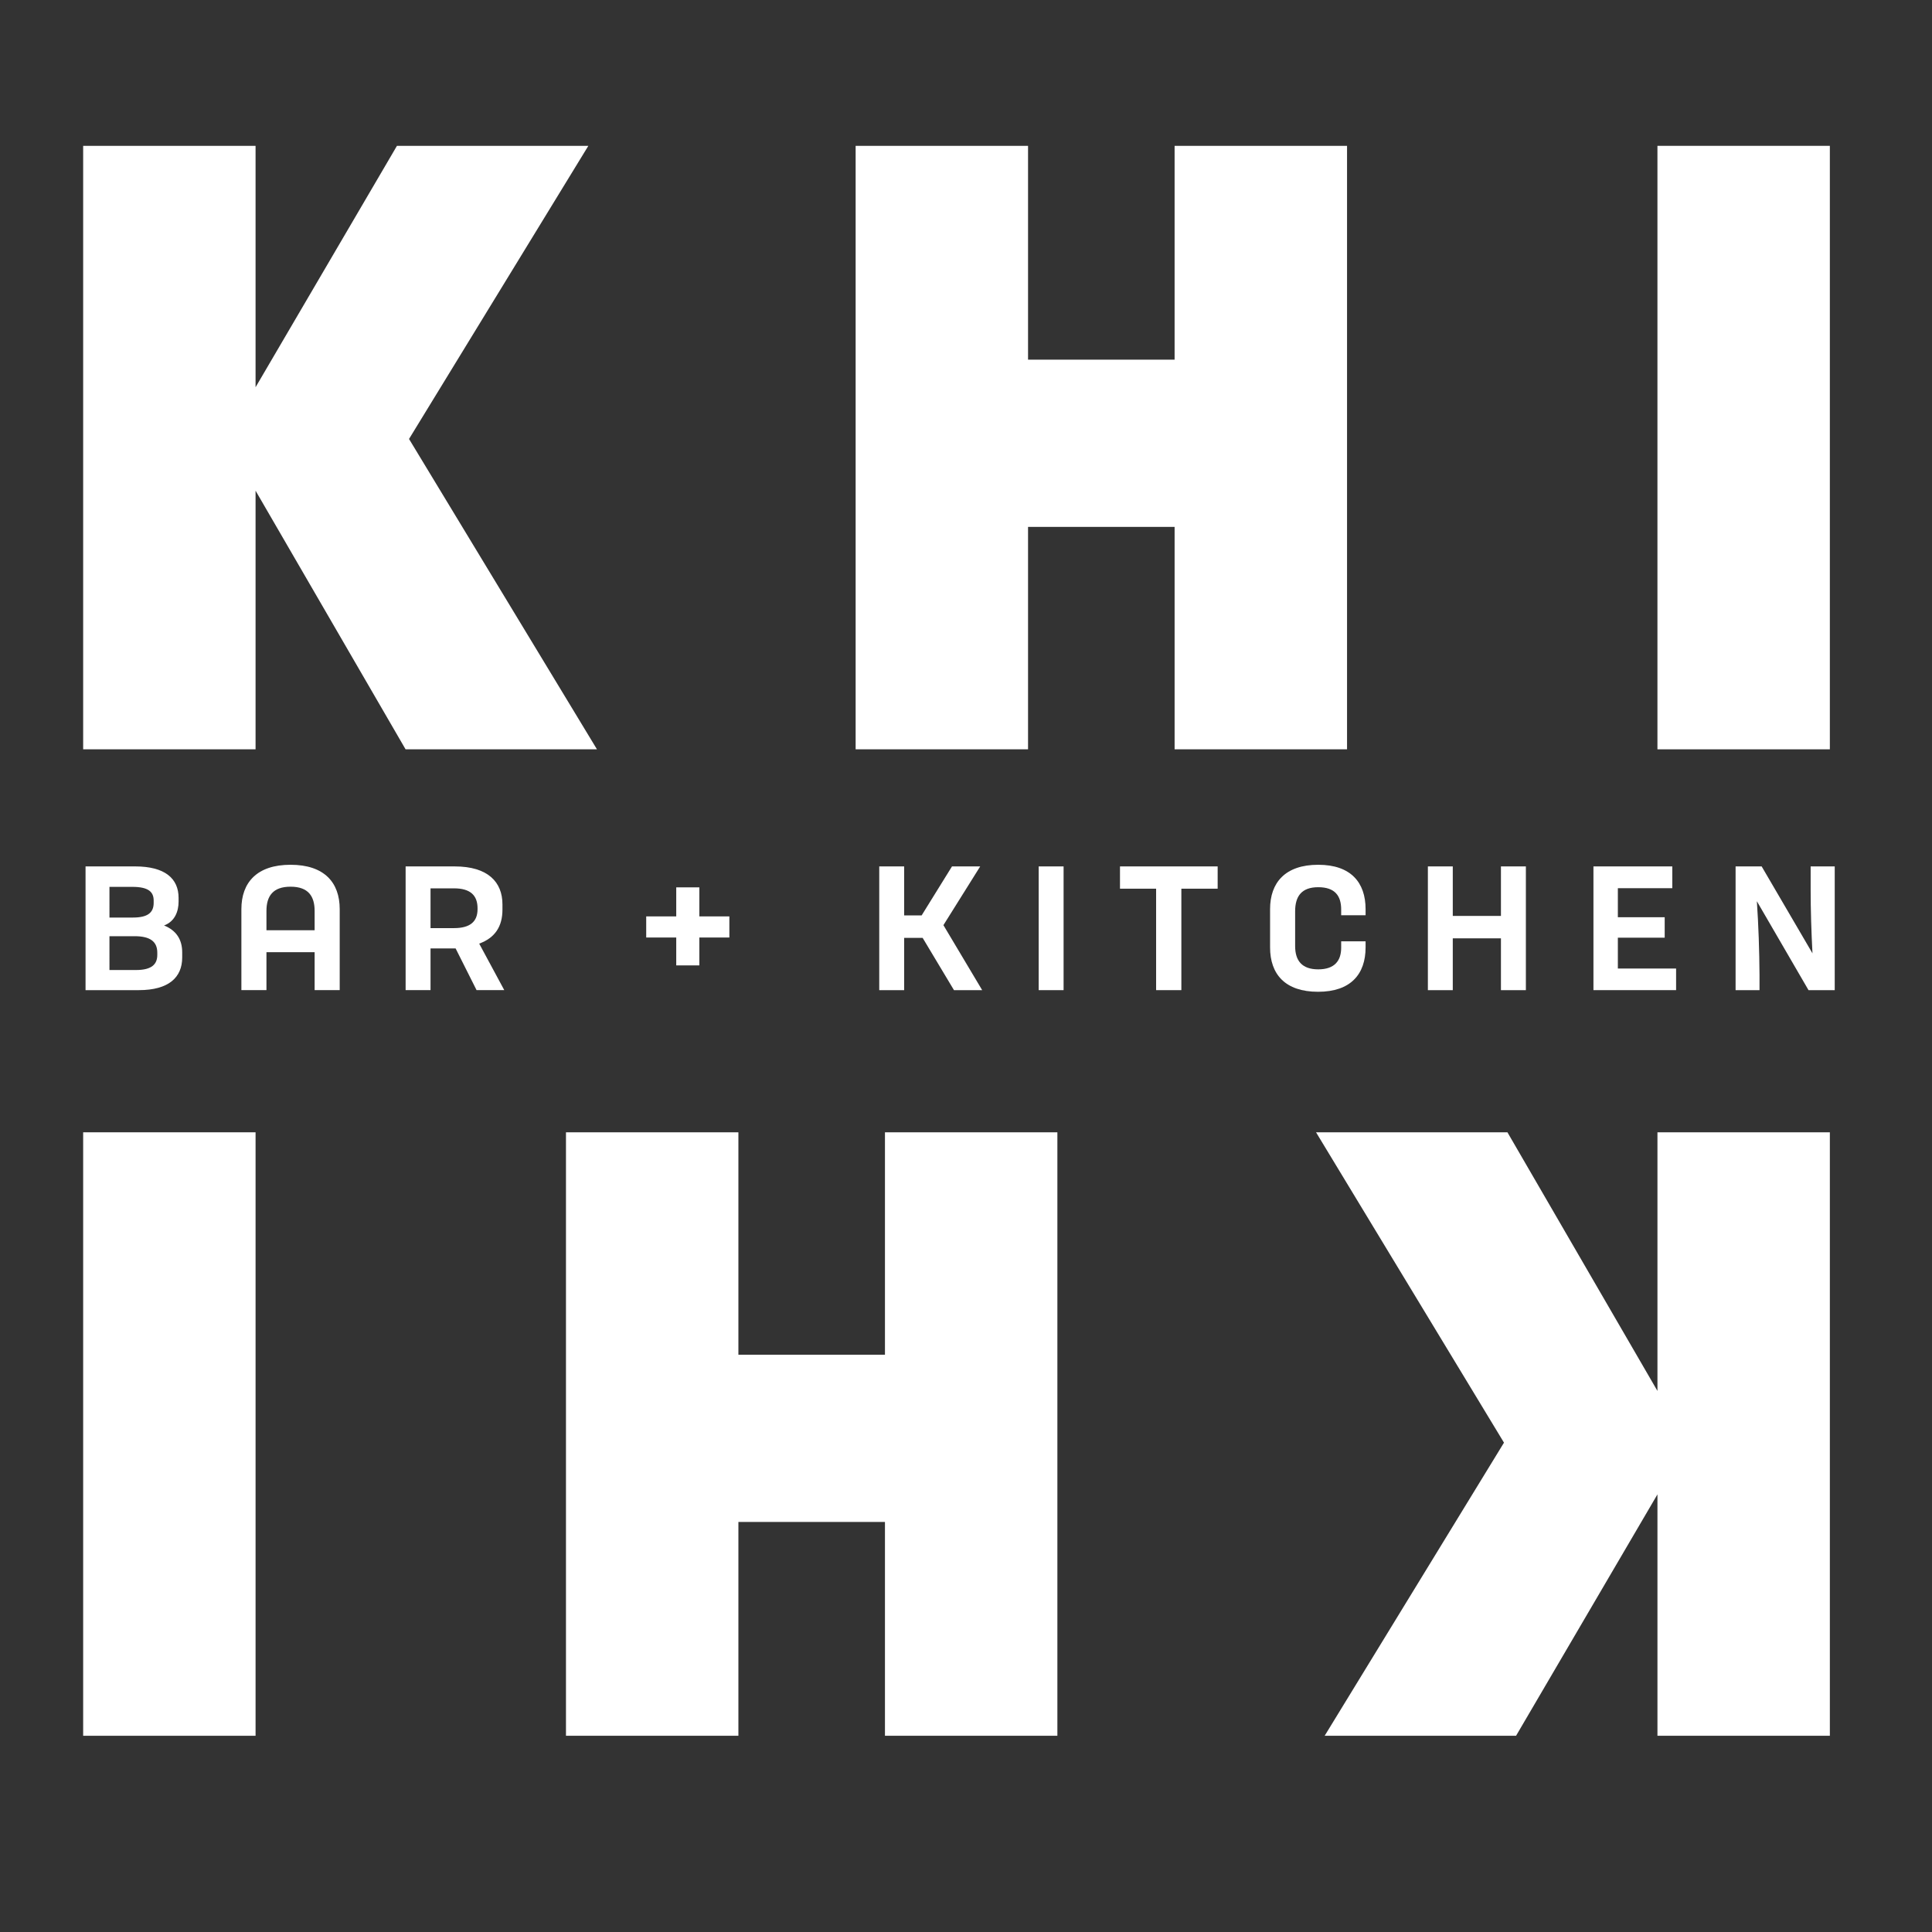
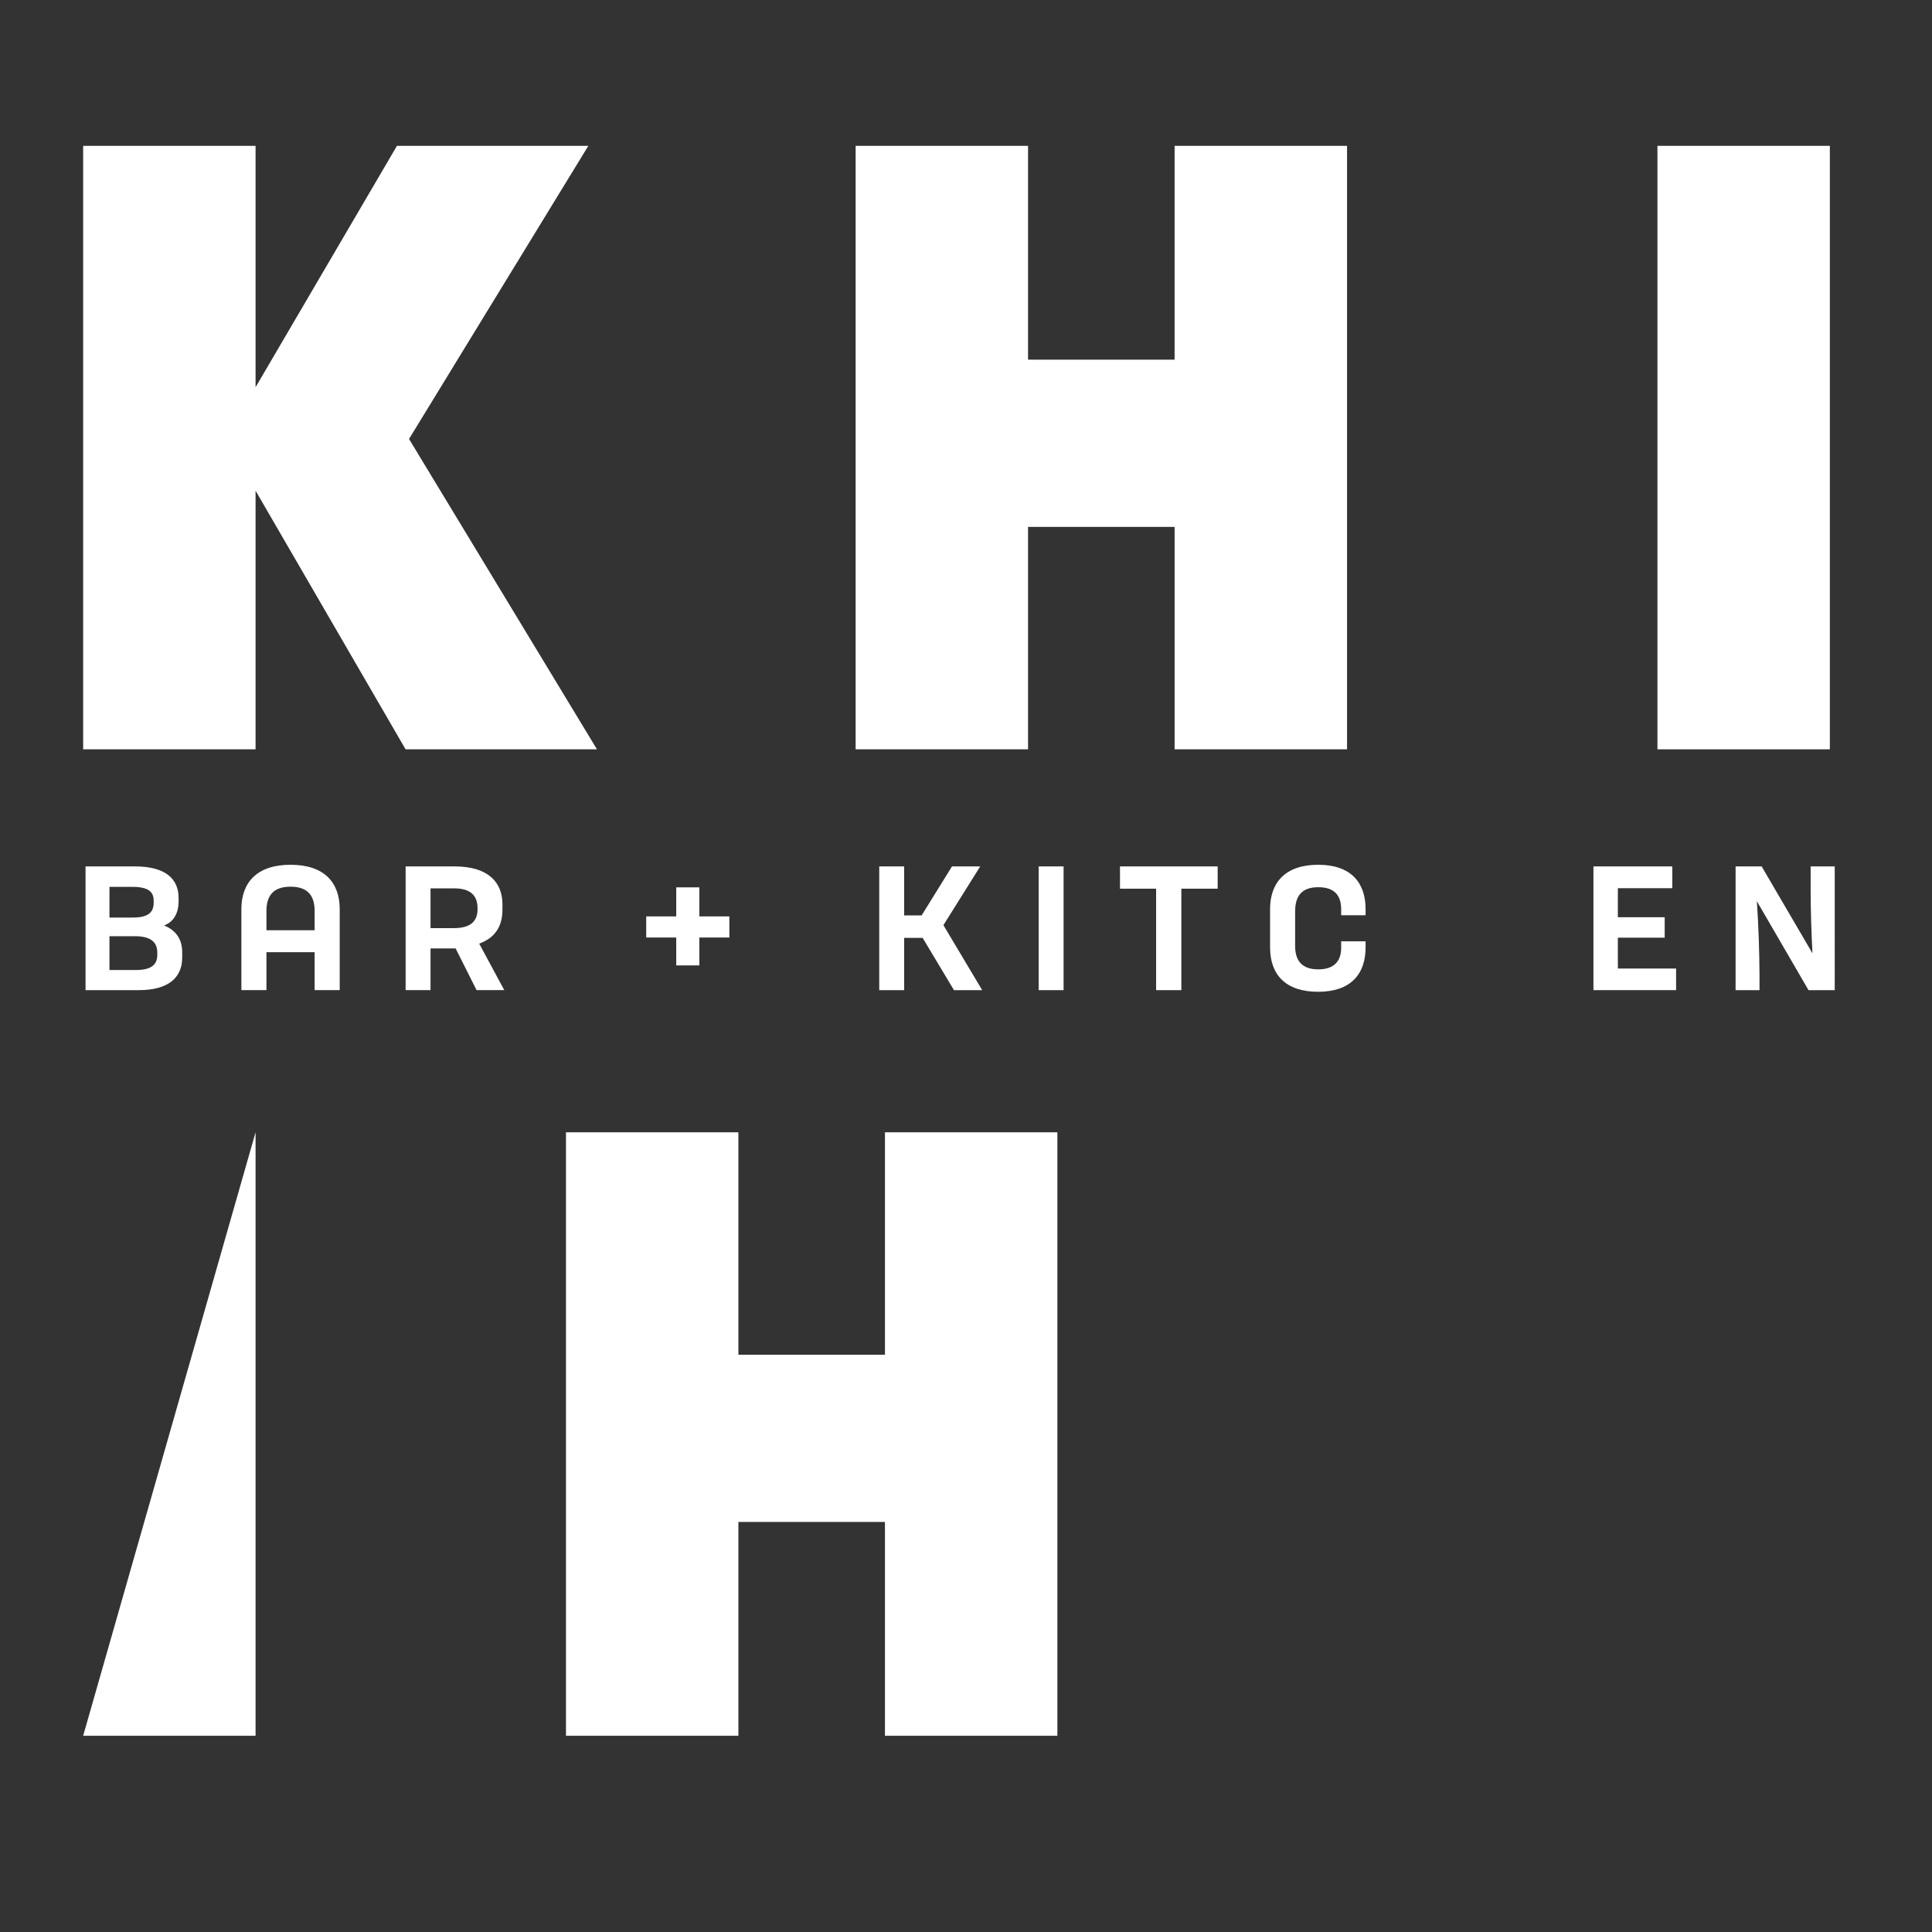
<svg xmlns="http://www.w3.org/2000/svg" xmlns:ns1="http://sodipodi.sourceforge.net/DTD/sodipodi-0.dtd" xmlns:ns2="http://www.inkscape.org/namespaces/inkscape" version="1.1" id="svg2" width="859.432" height="859.432" viewBox="0 0 859.432 859.432" ns1:docname="Khi Khi Logo.ai">
  <rect x="0" y="0" width="859.432" height="859.432" fill="#333333" stroke="none" />
  <defs id="defs6">
    <clipPath clipPathUnits="userSpaceOnUse" id="clipPath16">
      <path d="M 0,644.574 H 644.574 V 0 H 0 Z" id="path14" />
    </clipPath>
  </defs>
  <ns1:namedview id="namedview4" pagecolor="#ffffff" bordercolor="#000000" borderopacity="0.25" ns2:showpageshadow="2" ns2:pageopacity="0.0" ns2:pagecheckerboard="0" ns2:deskcolor="#d1d1d1" />
  <g id="g8" ns2:groupmode="layer" ns2:label="Khi Khi Logo" transform="matrix(1.333,0,0,-1.333,0,859.432)">
    <g id="g10">
      <g id="g12" clip-path="url(#clipPath16)">
        <g id="g18" transform="translate(52.492,326.093)">
          <path d="M 0,0 V 0.714 C 0,4.46 -2.423,6.221 -7.596,6.221 h -8.369 V -5.068 h 8.808 C -1.814,-5.068 0,-3.137 0,0 m -8.147,12.443 c 4.904,0 6.936,1.597 6.936,4.898 v 0.773 c 0,2.862 -1.709,4.57 -7.1,4.57 h -7.654 V 12.443 Z m -15.796,17.066 h 16.516 c 9.961,0 14.532,-4.021 14.532,-10.517 V 17.78 C 7.105,14.479 5.84,11.12 2.259,9.803 6.333,8.147 8.311,5.121 8.311,0.825 v -1.708 c 0,-6.608 -4.454,-10.898 -14.474,-10.898 h -17.78 z" style="fill:#ffffff;fill-opacity:1;fill-rule:nonzero;stroke:none" id="path20" />
        </g>
        <g id="g22" transform="translate(88.918,334.295)">
          <path d="m 0,0 h 16.077 v 6.443 c 0,4.952 -2.148,8.094 -8.036,8.094 C 2.148,14.537 0,11.395 0,6.443 Z M 16.077,-7.322 H 0 V -19.981 H -8.364 V 7.047 c 0,8.866 5.169,14.807 16.405,14.807 11.284,0 16.405,-5.941 16.405,-14.807 v -27.028 h -8.369 z" style="fill:#ffffff;fill-opacity:1;fill-rule:nonzero;stroke:none" id="path24" />
        </g>
        <g id="g26" transform="translate(159.363,341.342)">
          <path d="M 0,0 V 0.275 C 0,4.571 -2.365,6.941 -7.872,6.941 H -15.69 V -6.333 h 7.818 C -2.423,-6.333 0,-4.126 0,0 m 8.311,-0.164 c 0,-5.613 -2.476,-9.417 -7.761,-11.342 l 8.369,-15.521 h -9.247 l -6.993,13.923 h -8.369 v -13.923 h -8.311 V 14.257 H -7.602 C 3.465,14.257 8.311,9.03 8.311,1.598 Z" style="fill:#ffffff;fill-opacity:1;fill-rule:nonzero;stroke:none" id="path28" />
        </g>
        <g id="g30" transform="translate(225.671,331.874)">
          <path d="M 0,0 H -10.02 V 7.047 H 0 v 9.691 H 7.708 V 7.047 H 17.727 V 0 H 7.708 V -9.305 H 0 Z" style="fill:#ffffff;fill-opacity:1;fill-rule:nonzero;stroke:none" id="path32" />
        </g>
        <g id="g34" transform="translate(301.728,331.763)">
          <path d="M 0,0 V -17.452 H -8.311 V 23.837 H 0 V 7.491 h 5.835 l 10.13,16.346 h 9.412 L 13.104,4.238 26.038,-17.452 H 16.627 L 6.163,0 Z" style="fill:#ffffff;fill-opacity:1;fill-rule:nonzero;stroke:none" id="path36" />
        </g>
        <path d="m 346.625,314.309 h 8.311 v 41.29 h -8.311 z" style="fill:#ffffff;fill-opacity:1;fill-rule:nonzero;stroke:none" id="path38" />
        <g id="g40" transform="translate(385.812,348.168)">
          <path d="M 0,0 H -12.056 V 7.433 H 20.536 V 0 H 8.422 V -33.857 H 0 Z" style="fill:#ffffff;fill-opacity:1;fill-rule:nonzero;stroke:none" id="path42" />
        </g>
        <g id="g44" transform="translate(455.715,341.342)">
          <path d="m 0,0 v -2.037 h -8.147 v 1.926 c 0,4.571 -2.095,7.432 -7.655,7.432 -5.56,0 -7.708,-3.026 -7.708,-8.035 v -11.617 c 0,-4.788 2.206,-7.761 7.708,-7.761 5.449,0 7.655,2.862 7.655,7.21 v 2.148 H 0 v -2.037 c 0,-8.919 -4.957,-14.807 -15.855,-14.807 -11.014,0 -16.018,5.888 -16.018,14.807 V 0 c 0,8.866 5.063,14.807 16.071,14.807 C -4.904,14.807 0,8.866 0,0" style="fill:#ffffff;fill-opacity:1;fill-rule:nonzero;stroke:none" id="path46" />
        </g>
        <g id="g48" transform="translate(476.503,355.6)">
-           <path d="M 0,0 H 8.311 V -16.516 H 24.382 V 0 h 8.322 v -41.289 h -8.322 v 17.288 H 8.311 V -41.289 H 0 Z" style="fill:#ffffff;fill-opacity:1;fill-rule:nonzero;stroke:none" id="path50" />
-         </g>
+           </g>
        <g id="g52" transform="translate(558.067,348.333)">
          <path d="m 0,0 h -18.166 v -9.691 h 15.632 v -6.825 H -18.166 V -26.81 H 1.269 v -7.211 H -26.313 V 7.269 L 0,7.269 Z" style="fill:#ffffff;fill-opacity:1;fill-rule:nonzero;stroke:none" id="path54" />
        </g>
        <g id="g56" transform="translate(587.173,314.312)">
          <path d="m 0,0 h -7.983 v 41.289 h 8.697 l 16.96,-29.011 c -0.386,7.433 -0.608,14.421 -0.608,21.356 v 7.655 h 8.036 V 0 h -8.75 L -0.883,29.672 C -0.328,21.473 -0.058,13.215 0,5.068 Z" style="fill:#ffffff;fill-opacity:1;fill-rule:nonzero;stroke:none" id="path58" />
        </g>
        <g id="g60" transform="translate(135.346,394.677)">
          <path d="M 0,0 -50.061,86.309 V 0 h -57.535 v 201.39 h 57.535 V 120.832 L -2.878,201.39 H 60.99 L 1.153,103.57 63.868,0 Z" style="fill:#ffffff;fill-opacity:1;fill-rule:nonzero;stroke:none" id="path62" />
        </g>
        <g id="g64" transform="translate(449.526,596.069)">
          <path d="m 0,0 v -201.391 h -57.546 v 74.226 h -48.908 v -74.226 h -57.535 V 0 h 57.535 v -71.354 h 48.908 V 0 Z" style="fill:#ffffff;fill-opacity:1;fill-rule:nonzero;stroke:none" id="path66" />
        </g>
        <path d="m 553.11,394.677 h 57.536 V 596.068 H 553.11 Z" style="fill:#ffffff;fill-opacity:1;fill-rule:nonzero;stroke:none" id="path68" />
        <g id="g70" transform="translate(503.052,266.871)">
-           <path d="M 0,0 50.061,-86.309 V 0 h 57.535 V -201.39 H 50.061 v 80.558 L 2.878,-201.39 H -60.995 L -1.153,-103.57 -63.873,0 Z" style="fill:#ffffff;fill-opacity:1;fill-rule:nonzero;stroke:none" id="path72" />
-         </g>
+           </g>
        <g id="g74" transform="translate(188.873,65.482)">
          <path d="m 0,0 v 201.39 h 57.541 v -74.226 h 48.907 v 74.226 h 57.541 V 0 H 106.448 V 71.353 H 57.541 L 57.541,0 Z" style="fill:#ffffff;fill-opacity:1;fill-rule:nonzero;stroke:none" id="path76" />
        </g>
-         <path d="m 27.751,65.482 h 57.536 v 201.39 H 27.751 Z" style="fill:#ffffff;fill-opacity:1;fill-rule:nonzero;stroke:none" id="path78" />
+         <path d="m 27.751,65.482 h 57.536 v 201.39 Z" style="fill:#ffffff;fill-opacity:1;fill-rule:nonzero;stroke:none" id="path78" />
      </g>
    </g>
  </g>
</svg>